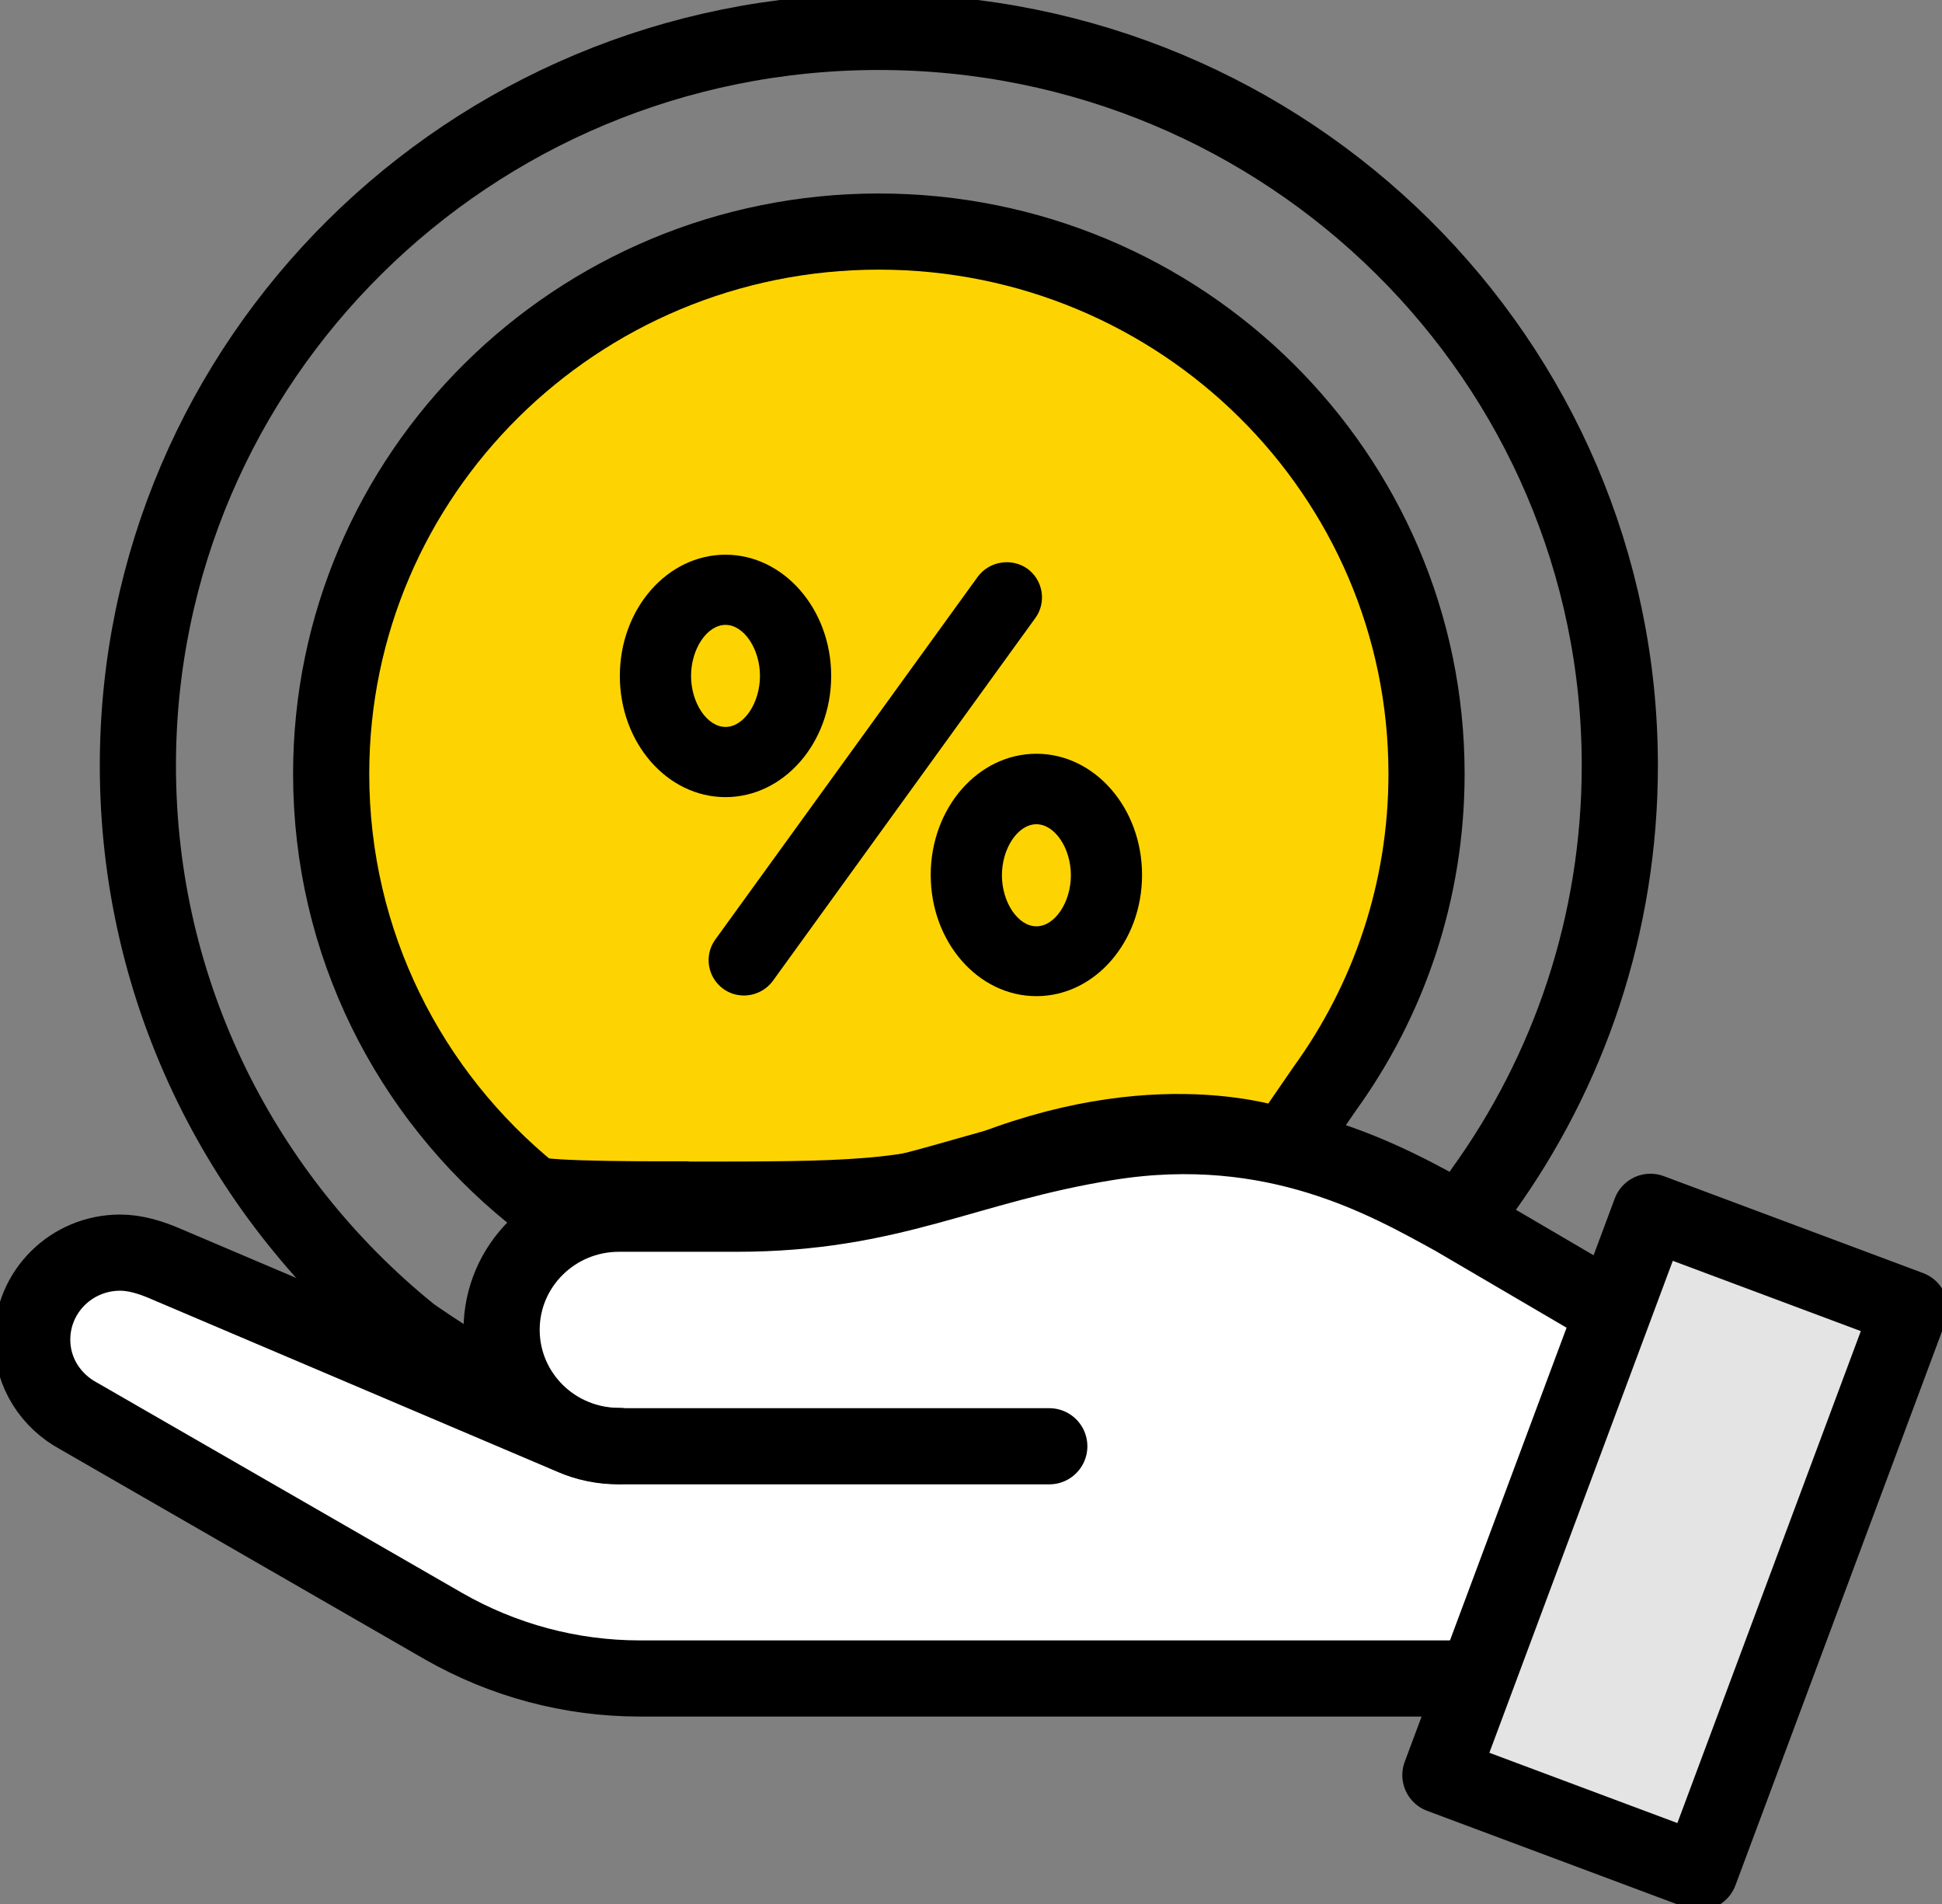
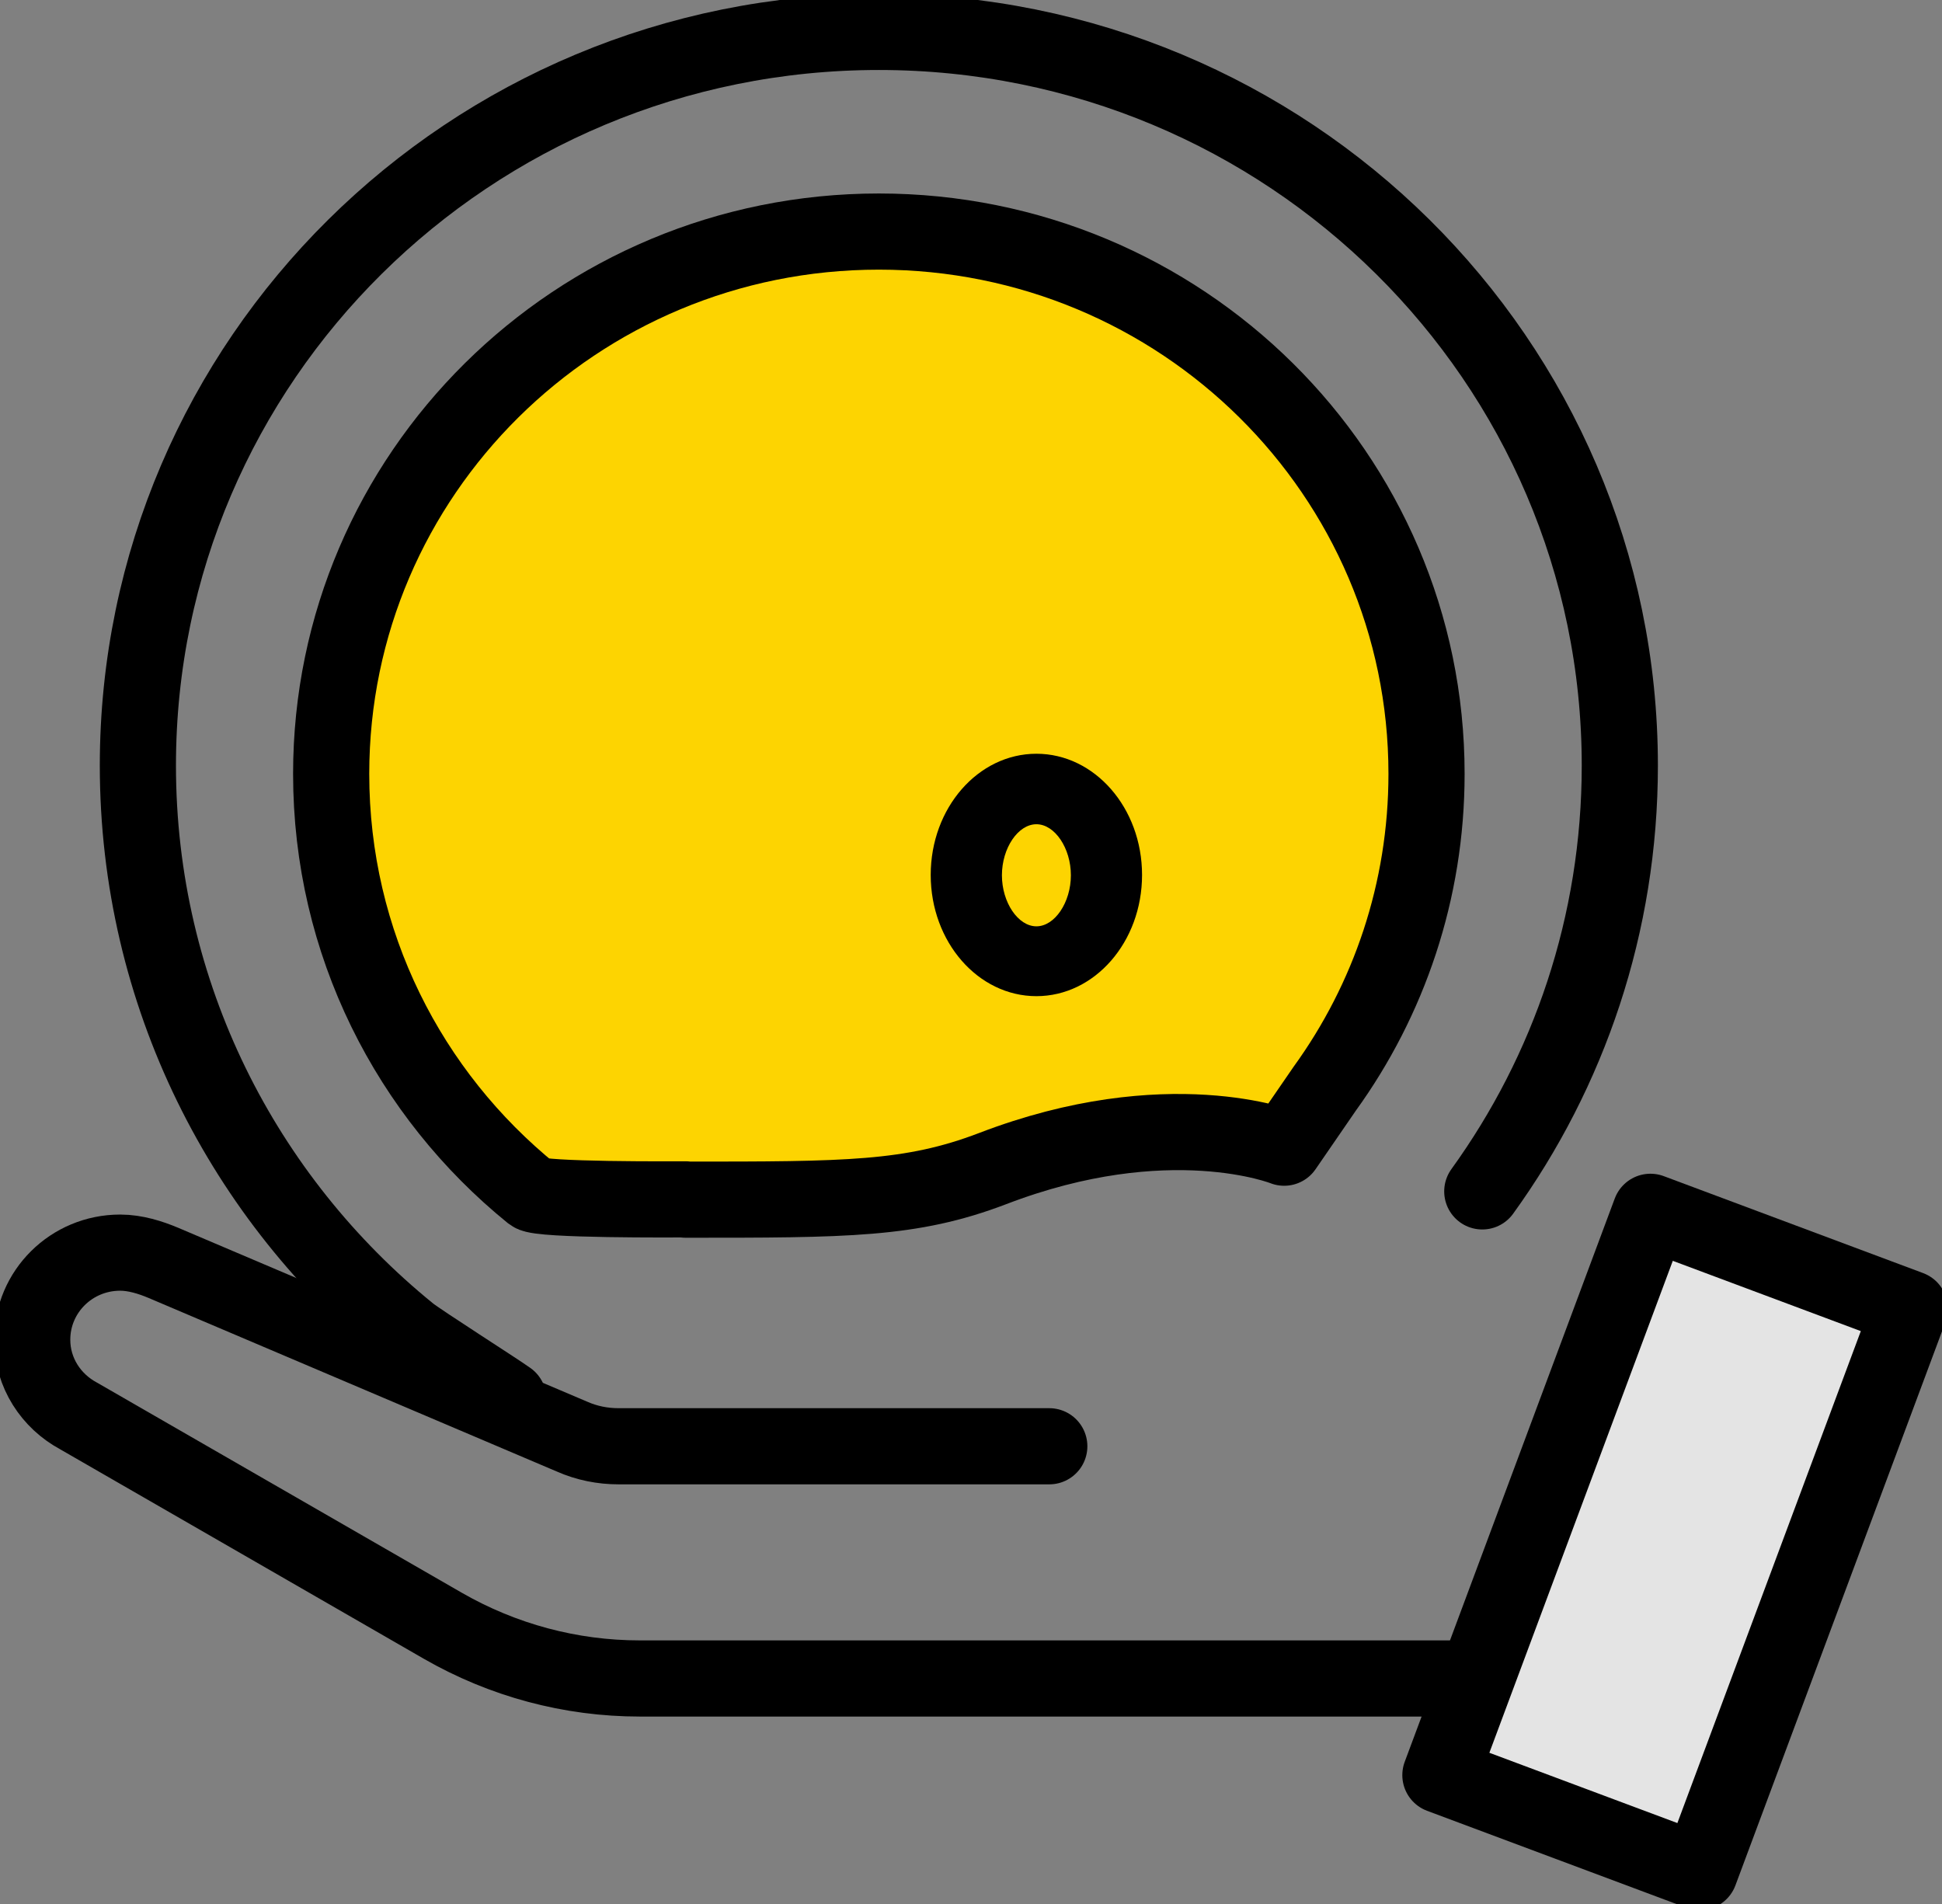
<svg xmlns="http://www.w3.org/2000/svg" width="51" height="50" viewBox="0 0 51 50" fill="none">
  <rect x="0" y="0" width="51" height="50" fill="#808080" stroke="none" />
  <g clip-path="url(#clip0_14_1549)">
    <path d="M13.351 36.74C13.038 36.514 11.049 35.249 10.753 35.014C6.396 31.479 3.621 26.11 3.621 20.104C3.621 9.466 12.335 0.838 23.08 0.838C33.825 0.838 42.539 9.466 42.539 20.104C42.539 24.275 41.203 28.137 38.927 31.287" stroke="black" stroke-width="2" stroke-linecap="round" stroke-linejoin="round" />
    <path d="M18.004 31.496C17.725 31.496 14.188 31.521 13.968 31.345C10.745 28.732 8.697 24.77 8.697 20.322C8.697 12.456 15.136 6.081 23.08 6.081C31.025 6.081 37.463 12.456 37.463 20.322C37.463 23.404 36.473 26.261 34.79 28.589L33.724 30.139C33.724 30.139 30.678 28.916 26.058 30.692C23.926 31.504 22.234 31.504 18.004 31.504V31.496Z" fill="#FDD401" stroke="black" stroke-width="2" stroke-linejoin="round" />
-     <path d="M42.37 34.428C42.548 34.847 36.862 31.496 36.862 31.496C36.862 31.496 35.111 29.343 29.096 29.997C23.08 30.65 22.361 32.25 19.332 31.873C16.303 31.496 13.41 31.655 13.165 34.922C12.919 38.189 13.621 37.133 13.621 37.133L5.288 33.59C5.288 33.59 2.284 31.295 0.838 33.908C-0.609 36.522 2.056 37.184 2.056 37.184L12.792 43.274C12.792 43.274 13.892 44.094 16.786 44.078C19.679 44.061 38.749 44.078 38.749 44.078L42.345 34.428H42.37Z" fill="white" />
-     <path d="M18.994 25.968C19.155 26.085 19.349 26.143 19.535 26.143C19.823 26.143 20.111 26.009 20.297 25.758L27.192 16.226C27.488 15.815 27.395 15.237 26.981 14.935C26.566 14.642 25.982 14.735 25.678 15.145L18.782 24.677C18.486 25.088 18.579 25.666 18.994 25.968Z" fill="black" />
-     <path d="M21.828 17.75C21.828 15.999 20.584 14.567 19.053 14.567C17.522 14.567 16.278 15.991 16.278 17.75C16.278 19.509 17.522 20.933 19.053 20.933C20.584 20.933 21.828 19.509 21.828 17.75ZM18.148 17.75C18.148 17.038 18.571 16.41 19.053 16.41C19.535 16.41 19.958 17.038 19.958 17.75C19.958 18.462 19.535 19.09 19.053 19.09C18.571 19.09 18.148 18.462 18.148 17.75Z" fill="black" />
    <path d="M27.218 26.16C28.749 26.16 29.992 24.736 29.992 22.977C29.992 21.218 28.749 19.794 27.218 19.794C25.686 19.794 24.442 21.218 24.442 22.977C24.442 24.736 25.686 26.16 27.218 26.16ZM27.218 21.645C27.7 21.645 28.123 22.273 28.123 22.985C28.123 23.697 27.7 24.326 27.218 24.326C26.735 24.326 26.312 23.697 26.312 22.985C26.312 22.273 26.735 21.645 27.218 21.645Z" fill="black" />
-     <path d="M42.37 34.428L38.182 31.974C36.482 31.044 33.487 29.293 29.096 29.997C25.322 30.6 23.444 31.873 19.332 31.873H16.253C14.552 31.873 13.173 33.238 13.173 34.922C13.173 36.606 14.552 37.971 16.253 37.971" stroke="black" stroke-width="2" stroke-linecap="round" stroke-linejoin="round" />
    <path d="M38.766 44.078H16.803C14.984 44.078 13.207 43.6 11.633 42.696L2.064 37.184C1.345 36.798 0.846 36.053 0.846 35.182C0.846 33.917 1.878 32.895 3.156 32.895C3.553 32.895 3.951 33.021 4.289 33.163L15.026 37.728C15.407 37.896 15.821 37.98 16.244 37.98H27.556" stroke="black" stroke-width="2" stroke-linecap="round" stroke-linejoin="round" />
    <path d="M44.638 49.162L37.827 46.616L43.343 31.823L50.154 34.369L44.638 49.162Z" fill="#E4E4E4" stroke="black" stroke-width="2" stroke-linejoin="round" />
  </g>
  <defs>
    <clipPath id="clip0_14_1549">
      <rect width="51" height="50" fill="white" />
    </clipPath>
  </defs>
</svg>